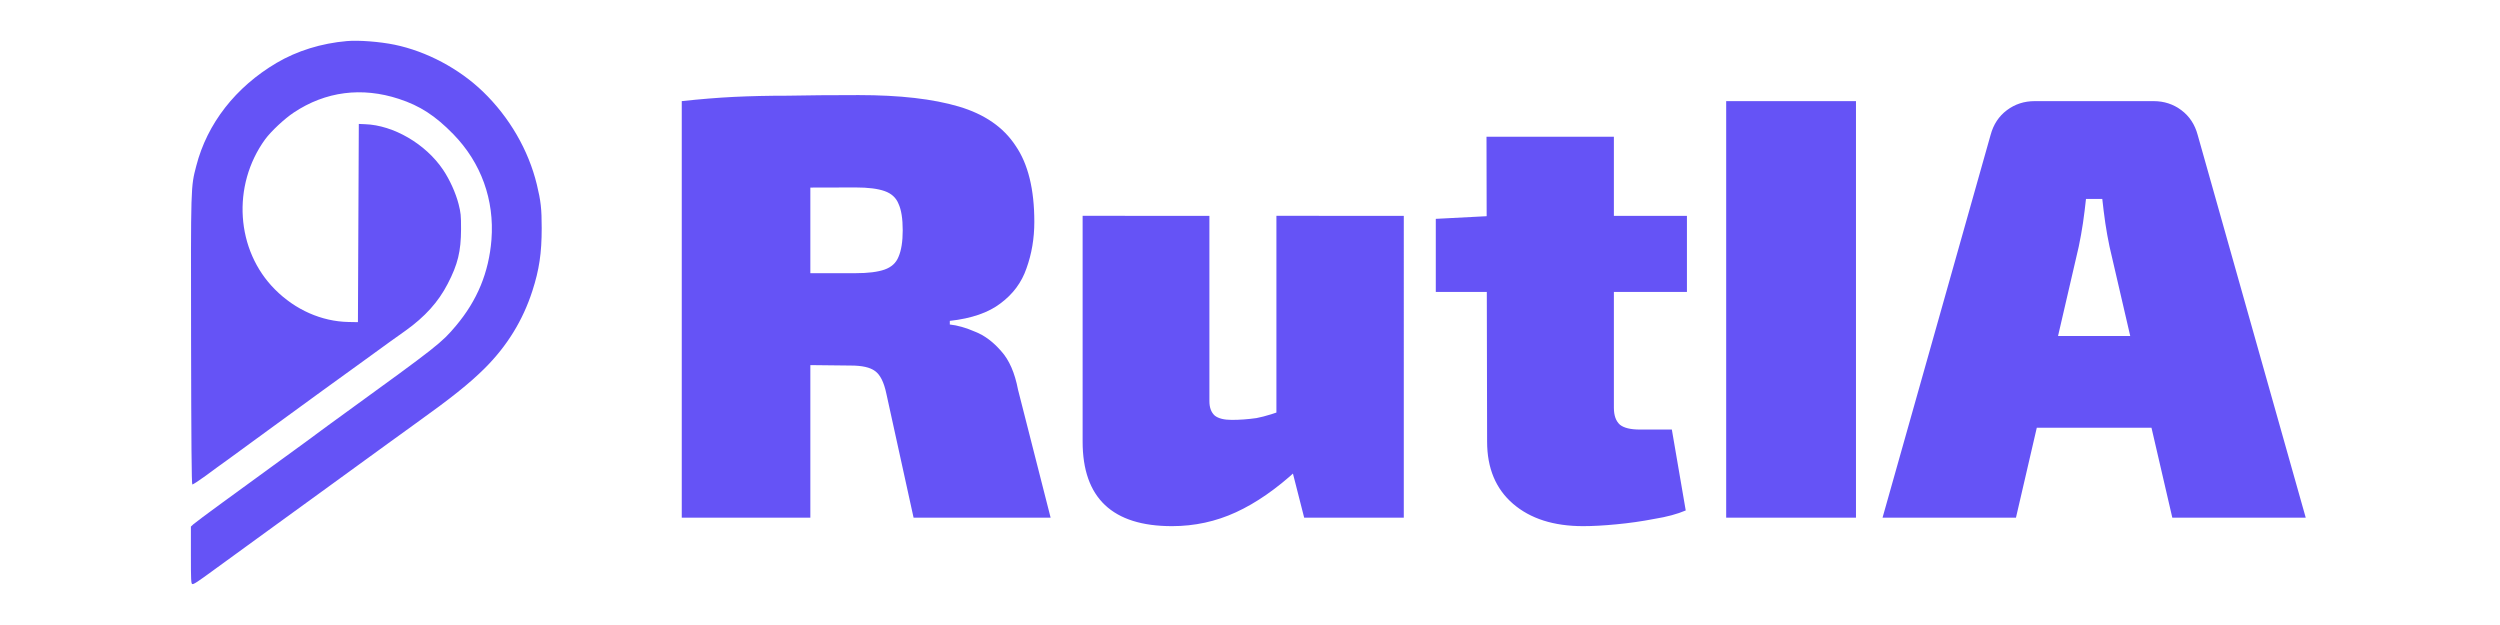
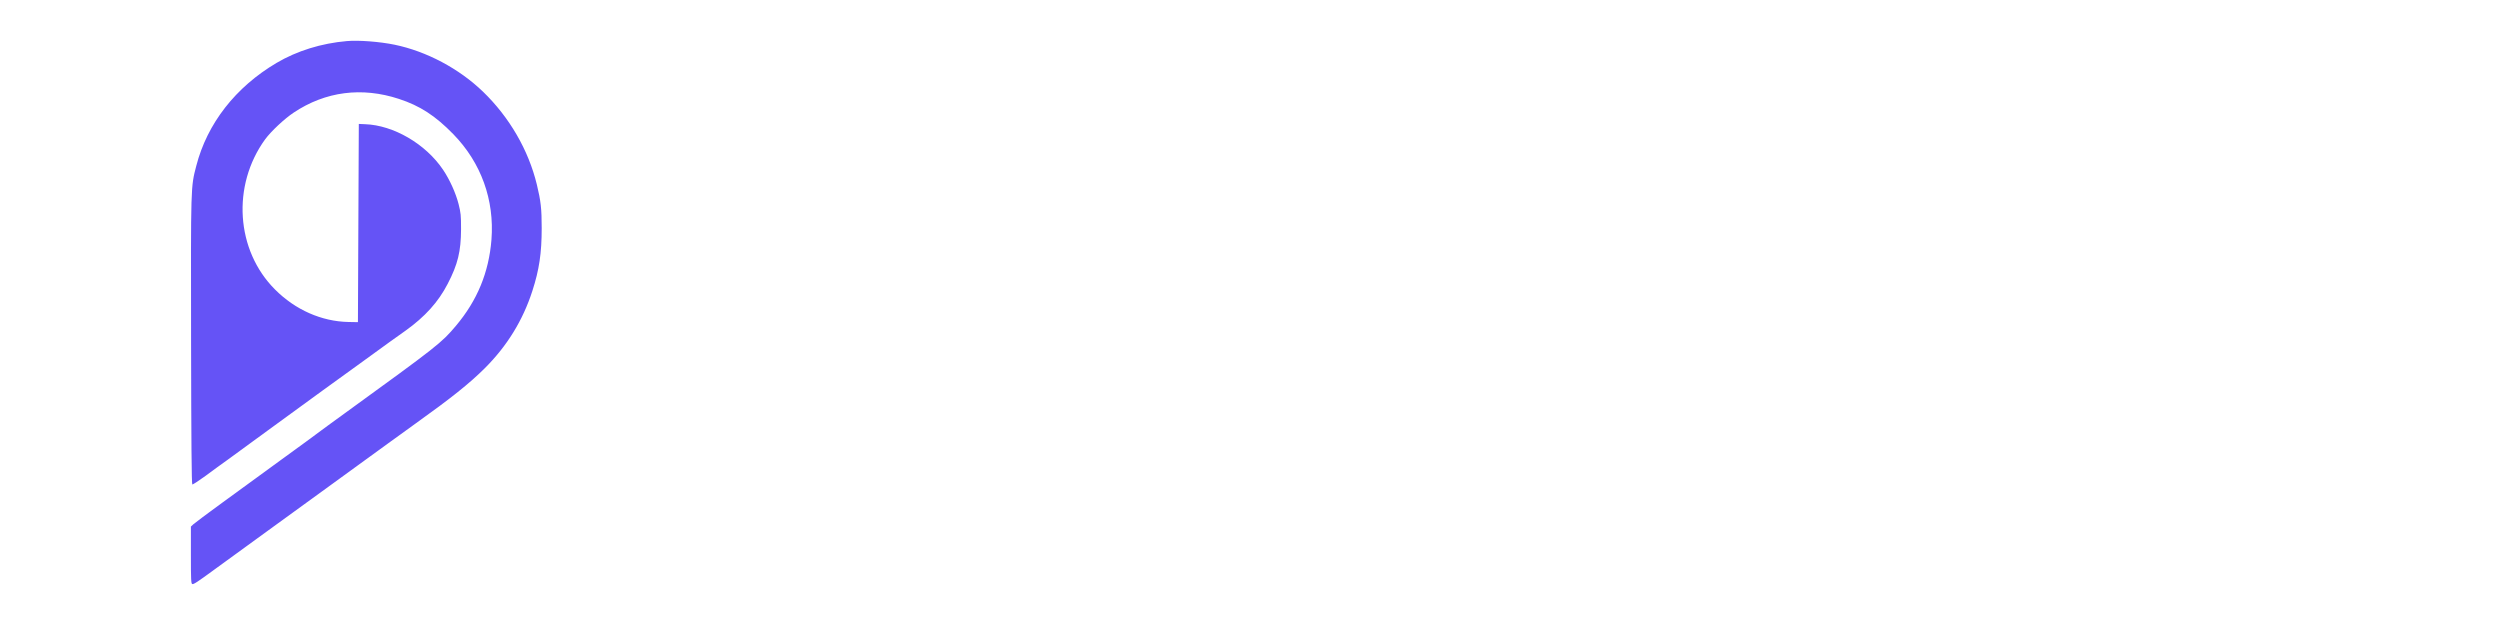
<svg xmlns="http://www.w3.org/2000/svg" xmlns:ns1="http://sodipodi.sourceforge.net/DTD/sodipodi-0.dtd" xmlns:ns2="http://www.inkscape.org/namespaces/inkscape" width="1500" height="375" version="1.1" id="svg5">
  <ns1:namedview id="namedview5" pagecolor="#ffffff" bordercolor="#000000" borderopacity="0.25" ns2:showpageshadow="2" ns2:pageopacity="0.0" ns2:pagecheckerboard="0" ns2:deskcolor="#d1d1d1" />
  <defs id="defs1" />
  <g transform="translate(114.538, 24.457) scale(0.815)" id="g5">
    <g transform="translate(0, 0) scale(1 1) rotate(0)" fill="#6553f6" id="g3">
      <svg width="259" height="400" viewBox="0 0 259 400" version="1.1" id="svg2">
        <defs id="defs2" />
        <g id="g2">
          <path style="stroke: none; stroke-width: 1; stroke-dasharray: none; stroke-linecap: butt; stroke-dashoffset: 0; stroke-linejoin: miter; stroke-miterlimit: 4;  fill-rule: nonzero; opacity: 1" d="M 114.853,0.234 C 96.036,1.856 78.126,7.437 63.137,16.262 C 32.899,34.106 12.004,60.905 3.958,92.117 C -0.13,107.95 -0.065,105.549 0.13,221.376 C 0.26,294.441 0.519,326.496 1.038,326.691 C 1.363,326.82 5.775,323.965 10.772,320.332 C 15.703,316.633 23.165,311.247 27.253,308.327 C 31.341,305.342 44.384,295.868 56.129,287.238 C 67.939,278.608 86.302,265.176 97.009,257.454 C 107.716,249.732 119.85,240.972 123.938,237.987 C 144.897,222.739 150.867,218.456 157.875,213.524 C 172.345,203.207 182.143,192.306 189.022,179.003 C 196.549,164.533 198.82,154.994 198.885,138.707 C 198.885,128.39 198.69,126.703 197.068,120.214 C 194.991,112.103 190.579,102.305 185.647,94.972 C 172.799,75.895 149.115,62.138 128.156,61.425 L 123.614,61.23 L 123.289,134.23 L 122.965,207.165 L 115.957,207.035 C 96.23,206.646 76.829,198.081 61.969,183.156 C 33.093,154.346 29.979,106.587 54.637,72.585 C 58.984,66.681 68.782,57.466 75.725,52.859 C 99.085,37.286 125.82,33.847 153.138,42.801 C 168.646,47.863 179.937,55.195 193.175,68.757 C 213.679,89.781 223.543,117.164 221.271,146.494 C 219.325,170.568 210.889,191.073 195.186,209.761 C 184.479,222.479 181.819,224.555 112.907,274.52 C 101.357,282.891 101.097,283.085 84.68,295.22 C 78.645,299.632 70.145,305.861 65.862,308.911 C 61.58,312.026 54.572,317.152 50.289,320.267 C 46.006,323.446 33.742,332.336 23.036,340.123 C 12.329,347.909 2.79,355.047 1.817,355.956 L 0.0,357.643 L 0.0,378.602 C 0.0,396.511 0.13,399.626 0.973,399.95 C 1.947,400.34 4.607,398.588 17.196,389.373 C 21.154,386.518 40.685,372.308 60.671,357.773 C 80.657,343.237 99.929,329.286 103.498,326.691 C 107.067,324.03 115.827,317.671 122.965,312.545 C 130.102,307.354 140.03,300.151 145.027,296.517 C 150.023,292.884 159.108,286.33 165.142,281.982 C 191.812,262.905 205.049,252.328 216.47,240.972 C 232.822,224.62 244.372,205.867 251.38,184.194 C 256.441,168.556 258.258,156.292 258.258,137.929 C 258.258,123.653 257.609,117.943 254.689,105.873 C 248.525,80.437 234.509,56.298 215.042,37.48 C 197.327,20.415 173.448,7.761 149.894,2.895 C 139.187,0.688 123.484,-0.544 114.853,0.234" class="c1" id="i1" />
        </g>
      </svg>
    </g>
    <g transform="translate(338.259, 351.111) rotate(0)" id="g4">
-       <path d="m 51.75,-105 q 15.3,0 24.9,2.85 9.6,2.85 14.1,9.75 4.65,6.75 4.65,18.9 0,6.15 -1.95,11.55 -1.8,5.25 -6.45,8.7 -4.5,3.45 -12.6,4.35 v 0.9 q 2.85,0.3 6.3,1.8 3.45,1.35 6.45,4.8 3,3.3 4.2,9.6 L 99.45,0 H 65.4 l -6.75,-30.75 q -0.9,-4.35 -2.85,-5.7 -1.8,-1.35 -6,-1.35 -11.25,-0.15 -18.45,-0.15 -7.05,0 -12,-0.15 -4.95,-0.15 -9.9,-0.45 L 9.9,-60.75 H 51 q 4.65,0 7.2,-0.9 2.55,-0.9 3.45,-3.15 1.05,-2.4 1.05,-6.6 0,-4.35 -1.05,-6.6 -0.9,-2.25 -3.45,-3.15 -2.55,-0.9 -7.2,-0.9 -15.6,0 -26.25,0.15 -10.65,0.15 -14.55,0.6 l -2.4,-22.2 q 6.9,-0.75 12.9,-1.05 6.15,-0.3 13.35,-0.3 7.35,-0.15 17.7,-0.15 z m -12,1.5 V 0 H 7.8 v -103.5 z m 99.15,28.5 v 46.05 q 0,2.4 1.35,3.6 1.35,1.05 4.2,1.05 3,0 6.15,-0.45 3.15,-0.6 8.25,-2.55 l 1.8,15.45 q -7.65,7.05 -15.15,10.5 -7.5,3.45 -15.9,3.45 -22.2,0 -22.2,-21 V -75 Z m 48.3,0 V 0 h -24.75 l -3.9,-15.3 -3,-1.8 V -75 Z m 52.2,-19.65 v 67.35 q 0,2.85 1.5,4.2 1.5,1.2 4.95,1.2 h 7.95 l 3.45,20.1 q -3.15,1.35 -7.8,2.1 -4.65,0.9 -9.45,1.35 -4.65,0.45 -8.25,0.45 -10.95,0 -17.4,-5.55 -6.45,-5.55 -6.45,-15.45 l -0.15,-75.75 z m 18.15,19.65 v 18.9 h -62.4 v -18.15 l 14.4,-0.75 z m 42,-28.5 V 0 h -32.25 v -103.5 z m 73.95,0 q 3.9,0 6.9,2.25 3,2.25 4.05,6.15 l 26.85,95.1 h -33.15 l -15.6,-67.35 q -0.6,-2.85 -1.05,-5.85 -0.45,-3.15 -0.75,-6 h -4.05 q -0.3,2.85 -0.75,6 -0.45,3 -1.05,5.85 l -15.6,67.35 h -33.15 l 26.85,-95.1 q 1.05,-3.9 4.05,-6.15 3,-2.25 6.9,-2.25 z m 12.75,58.35 v 22.8 h -55.05 v -22.8 z" id="text3" style="font-size:150px;font-family:f41369;fill:#6553f6" transform="scale(2.963)" aria-label="RutIA" />
-     </g>
+       </g>
  </g>
</svg>